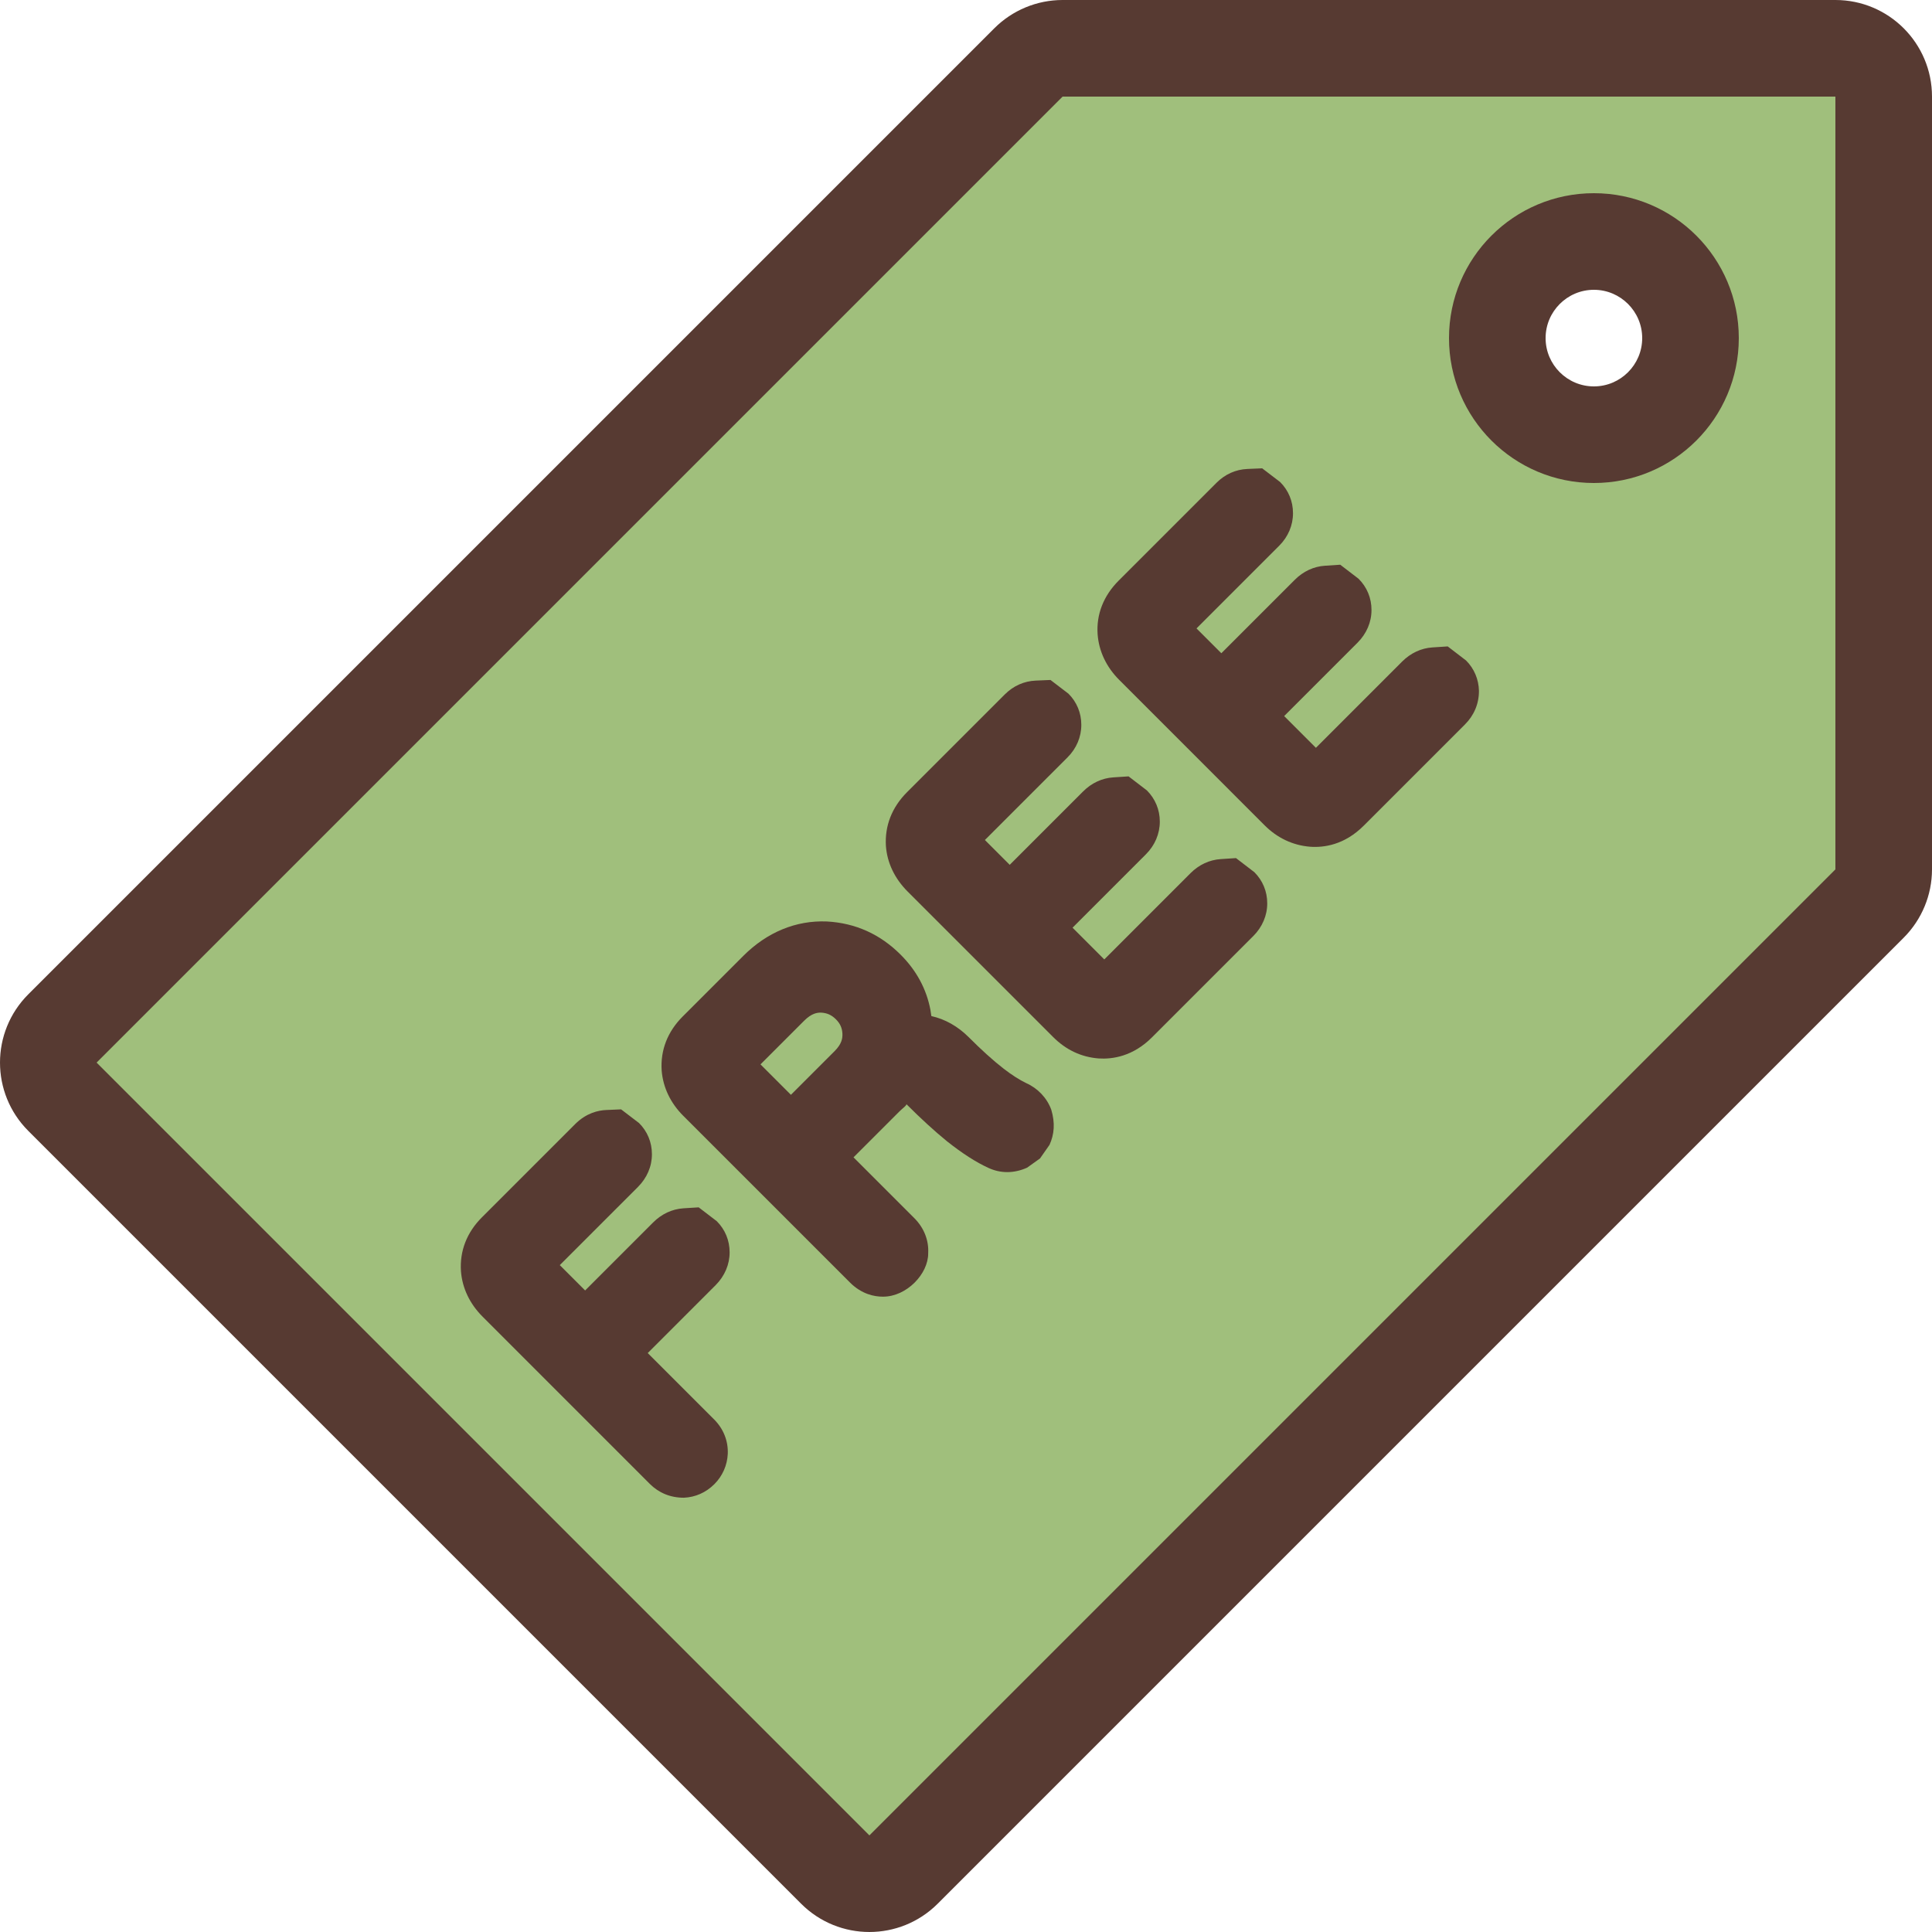
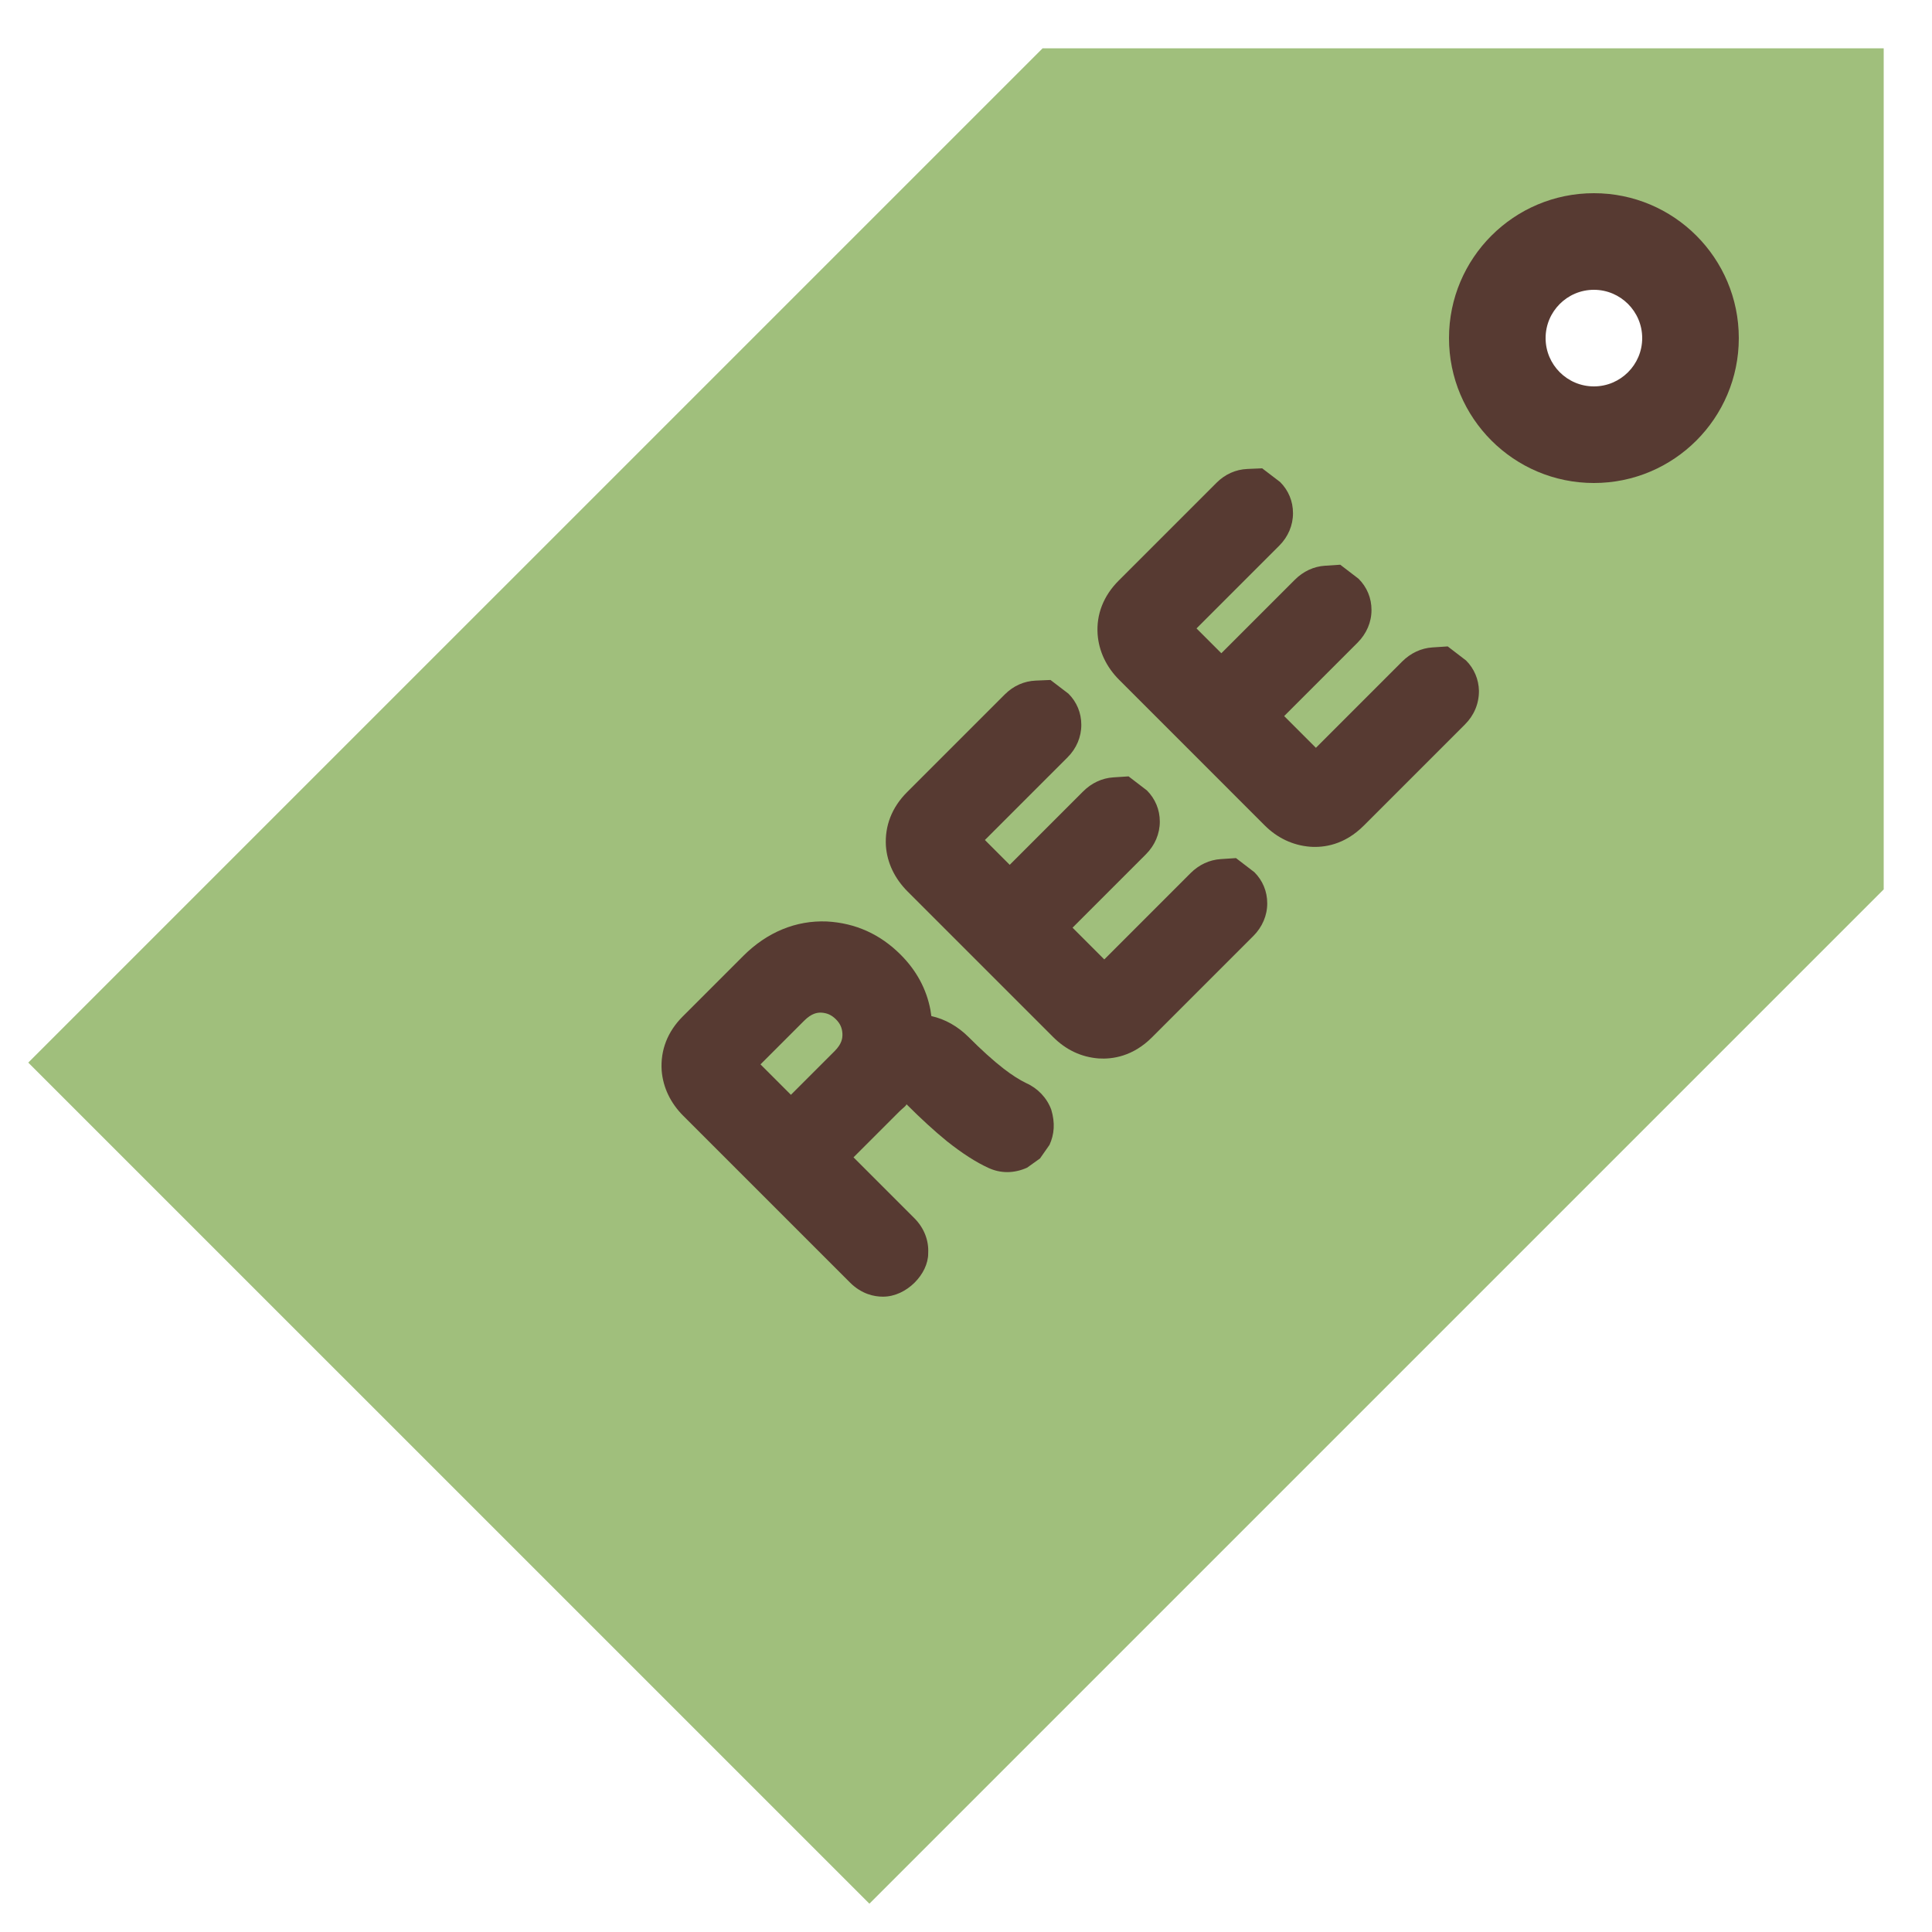
<svg xmlns="http://www.w3.org/2000/svg" height="800px" width="800px" version="1.1" id="Layer_1" viewBox="0 0 512 512" xml:space="preserve">
  <path style="fill:#A0BF7C;" d="M276.301,12.8L7.492,281.6L230.4,504.499l268.8-268.8V12.8H276.301z M422.4,115.2  c-14.14,0-25.6-11.46-25.6-25.6S408.26,64,422.4,64S448,75.46,448,89.6S436.54,115.2,422.4,115.2z" />
  <g>
-     <path style="fill:#573A32;" d="M486.4,0H281.6c-6.784,0-13.295,2.697-18.099,7.501l-256,256c-10.001,10.001-10.001,26.197,0,36.198   l204.8,204.8c10.001,10.001,26.197,10.001,36.198,0l256-256c4.796-4.796,7.501-11.315,7.501-18.099V25.6   C512,11.46,500.54,0,486.4,0z M486.4,230.4l-256,256L25.6,281.6l256-256h204.8V230.4z" />
-     <path style="fill:#573A32;" d="M193.357,331.87c0.009-3.14-1.212-6.059-3.405-8.243l-4.796-3.669l-4.062,0.256   c-2.978,0.205-5.751,1.493-7.996,3.738l-18.031,18.031l-6.716-6.716l20.719-20.719c2.389-2.389,3.712-5.478,3.695-8.678   c0.009-3.14-1.212-6.059-3.405-8.243l-4.762-3.635l-3.934,0.171c-2.133,0.085-5.308,0.802-8.243,3.738l-24.713,24.713   c-3.994,3.994-5.914,8.9-5.547,14.319c0.358,4.463,2.338,8.602,5.717,11.981l44.314,44.322c2.381,2.381,5.453,3.686,9.054,3.678   c3.046-0.137,5.845-1.374,8.073-3.601c2.159-2.159,3.413-5.001,3.55-8.047c0.137-3.405-1.152-6.63-3.618-9.096l-17.596-17.596   l18.031-18.031C192.043,338.168,193.374,335.07,193.357,331.87z" />
    <path style="fill:#573A32;" d="M271.957,287.036c-1.758-0.845-3.789-2.133-5.965-3.814c-2.799-2.167-5.871-4.949-9.259-8.346   c-2.901-2.901-6.281-4.796-9.916-5.606c-0.068-0.563-0.154-1.143-0.256-1.707c-1.058-5.513-3.721-10.402-7.876-14.558   c-5.41-5.41-11.913-8.38-19.55-8.806c-8.183-0.333-15.846,2.825-22.161,9.131l-16.051,16.051   c-4.011,4.011-5.931,8.917-5.572,14.336c0.358,4.463,2.338,8.602,5.717,11.981l44.177,44.177c3.106,3.098,6.451,3.763,8.738,3.755   c6.315,0.026,12.032-6.076,11.998-11.477c0.196-3.447-1.101-6.758-3.678-9.335l-16.111-16.111l12.075-12.075   c0.947-0.964,1.792-1.459,1.971-1.988c3.789,3.789,7.313,7.023,10.701,9.788c4.122,3.268,7.74,5.589,11.059,7.1   c3.191,1.459,6.707,1.476,10.197-0.085l3.422-2.449l2.517-3.601c1.271-2.79,1.519-5.803,0.461-9.335   C277.427,290.918,275.012,288.401,271.957,287.036z M221.167,278.571l-11.563,11.563l-8.064-8.064l11.563-11.563   c1.963-1.963,3.447-2.176,4.497-2.15c1.57,0.085,2.765,0.606,3.942,1.783c1.126,1.126,1.63,2.295,1.707,3.789   C223.3,275.149,223.095,276.642,221.167,278.571z" />
    <path style="fill:#573A32;" d="M274.449,180.369c-3.081,0.137-5.897,1.391-8.175,3.669l-25.916,25.916   c-3.994,3.994-5.914,8.9-5.581,14.259c0.333,4.471,2.338,8.627,5.743,12.041l38.554,38.554c3.396,3.396,7.398,5.316,12.058,5.692   c3.669,0.239,9.097-0.521,14.165-5.598l26.854-26.854c2.372-2.372,3.695-5.461,3.678-8.661c0.009-3.14-1.212-6.059-3.405-8.243   l-4.873-3.738l-4.045,0.265c-2.987,0.196-5.76,1.485-8.004,3.729l-22.852,22.861l-8.414-8.414l19.447-19.447   c2.372-2.372,3.678-5.444,3.678-8.661c0.009-3.14-1.22-6.067-3.422-8.269l-4.855-3.721l-4.045,0.265   c-2.987,0.196-5.76,1.485-8.004,3.729l-19.447,19.447l-6.579-6.579l21.922-21.922c2.338-2.33,3.644-5.41,3.627-8.61   c0.009-3.14-1.212-6.059-3.405-8.243l-4.762-3.635L274.449,180.369z" />
    <path style="fill:#573A32;" d="M335.155,218.735c3.328,3.328,7.45,5.291,12.023,5.658c3.669,0.273,9.114-0.469,14.225-5.581   l26.837-26.837c2.389-2.389,3.712-5.478,3.695-8.892c-0.06-3.063-1.28-5.914-3.405-8.038l-4.873-3.738l-4.045,0.265   c-2.987,0.196-5.76,1.485-8.03,3.746l-22.852,22.861l-8.414-8.414l19.465-19.465c2.372-2.372,3.695-5.461,3.678-8.661   c0.009-3.14-1.212-6.059-3.422-8.26l-4.855-3.721l-4.045,0.265c-2.987,0.196-5.76,1.485-8.004,3.729l-19.465,19.465l-6.579-6.579   l21.939-21.939c2.347-2.355,3.644-5.41,3.627-8.61c0.009-3.14-1.212-6.059-3.405-8.243l-4.762-3.635l-3.934,0.171   c-3.089,0.137-5.897,1.391-8.175,3.669l-25.916,25.916c-4.028,4.028-5.956,8.96-5.581,14.259c0.341,4.48,2.321,8.653,5.726,12.058   L335.155,218.735z" />
    <path style="fill:#573A32;" d="M422.4,128c21.205,0,38.4-17.195,38.4-38.4s-17.195-38.4-38.4-38.4S384,68.395,384,89.6   S401.195,128,422.4,128z M422.4,76.8c7.057,0,12.8,5.743,12.8,12.8c0,7.057-5.743,12.8-12.8,12.8s-12.8-5.743-12.8-12.8   C409.6,82.543,415.343,76.8,422.4,76.8z" />
  </g>
</svg>